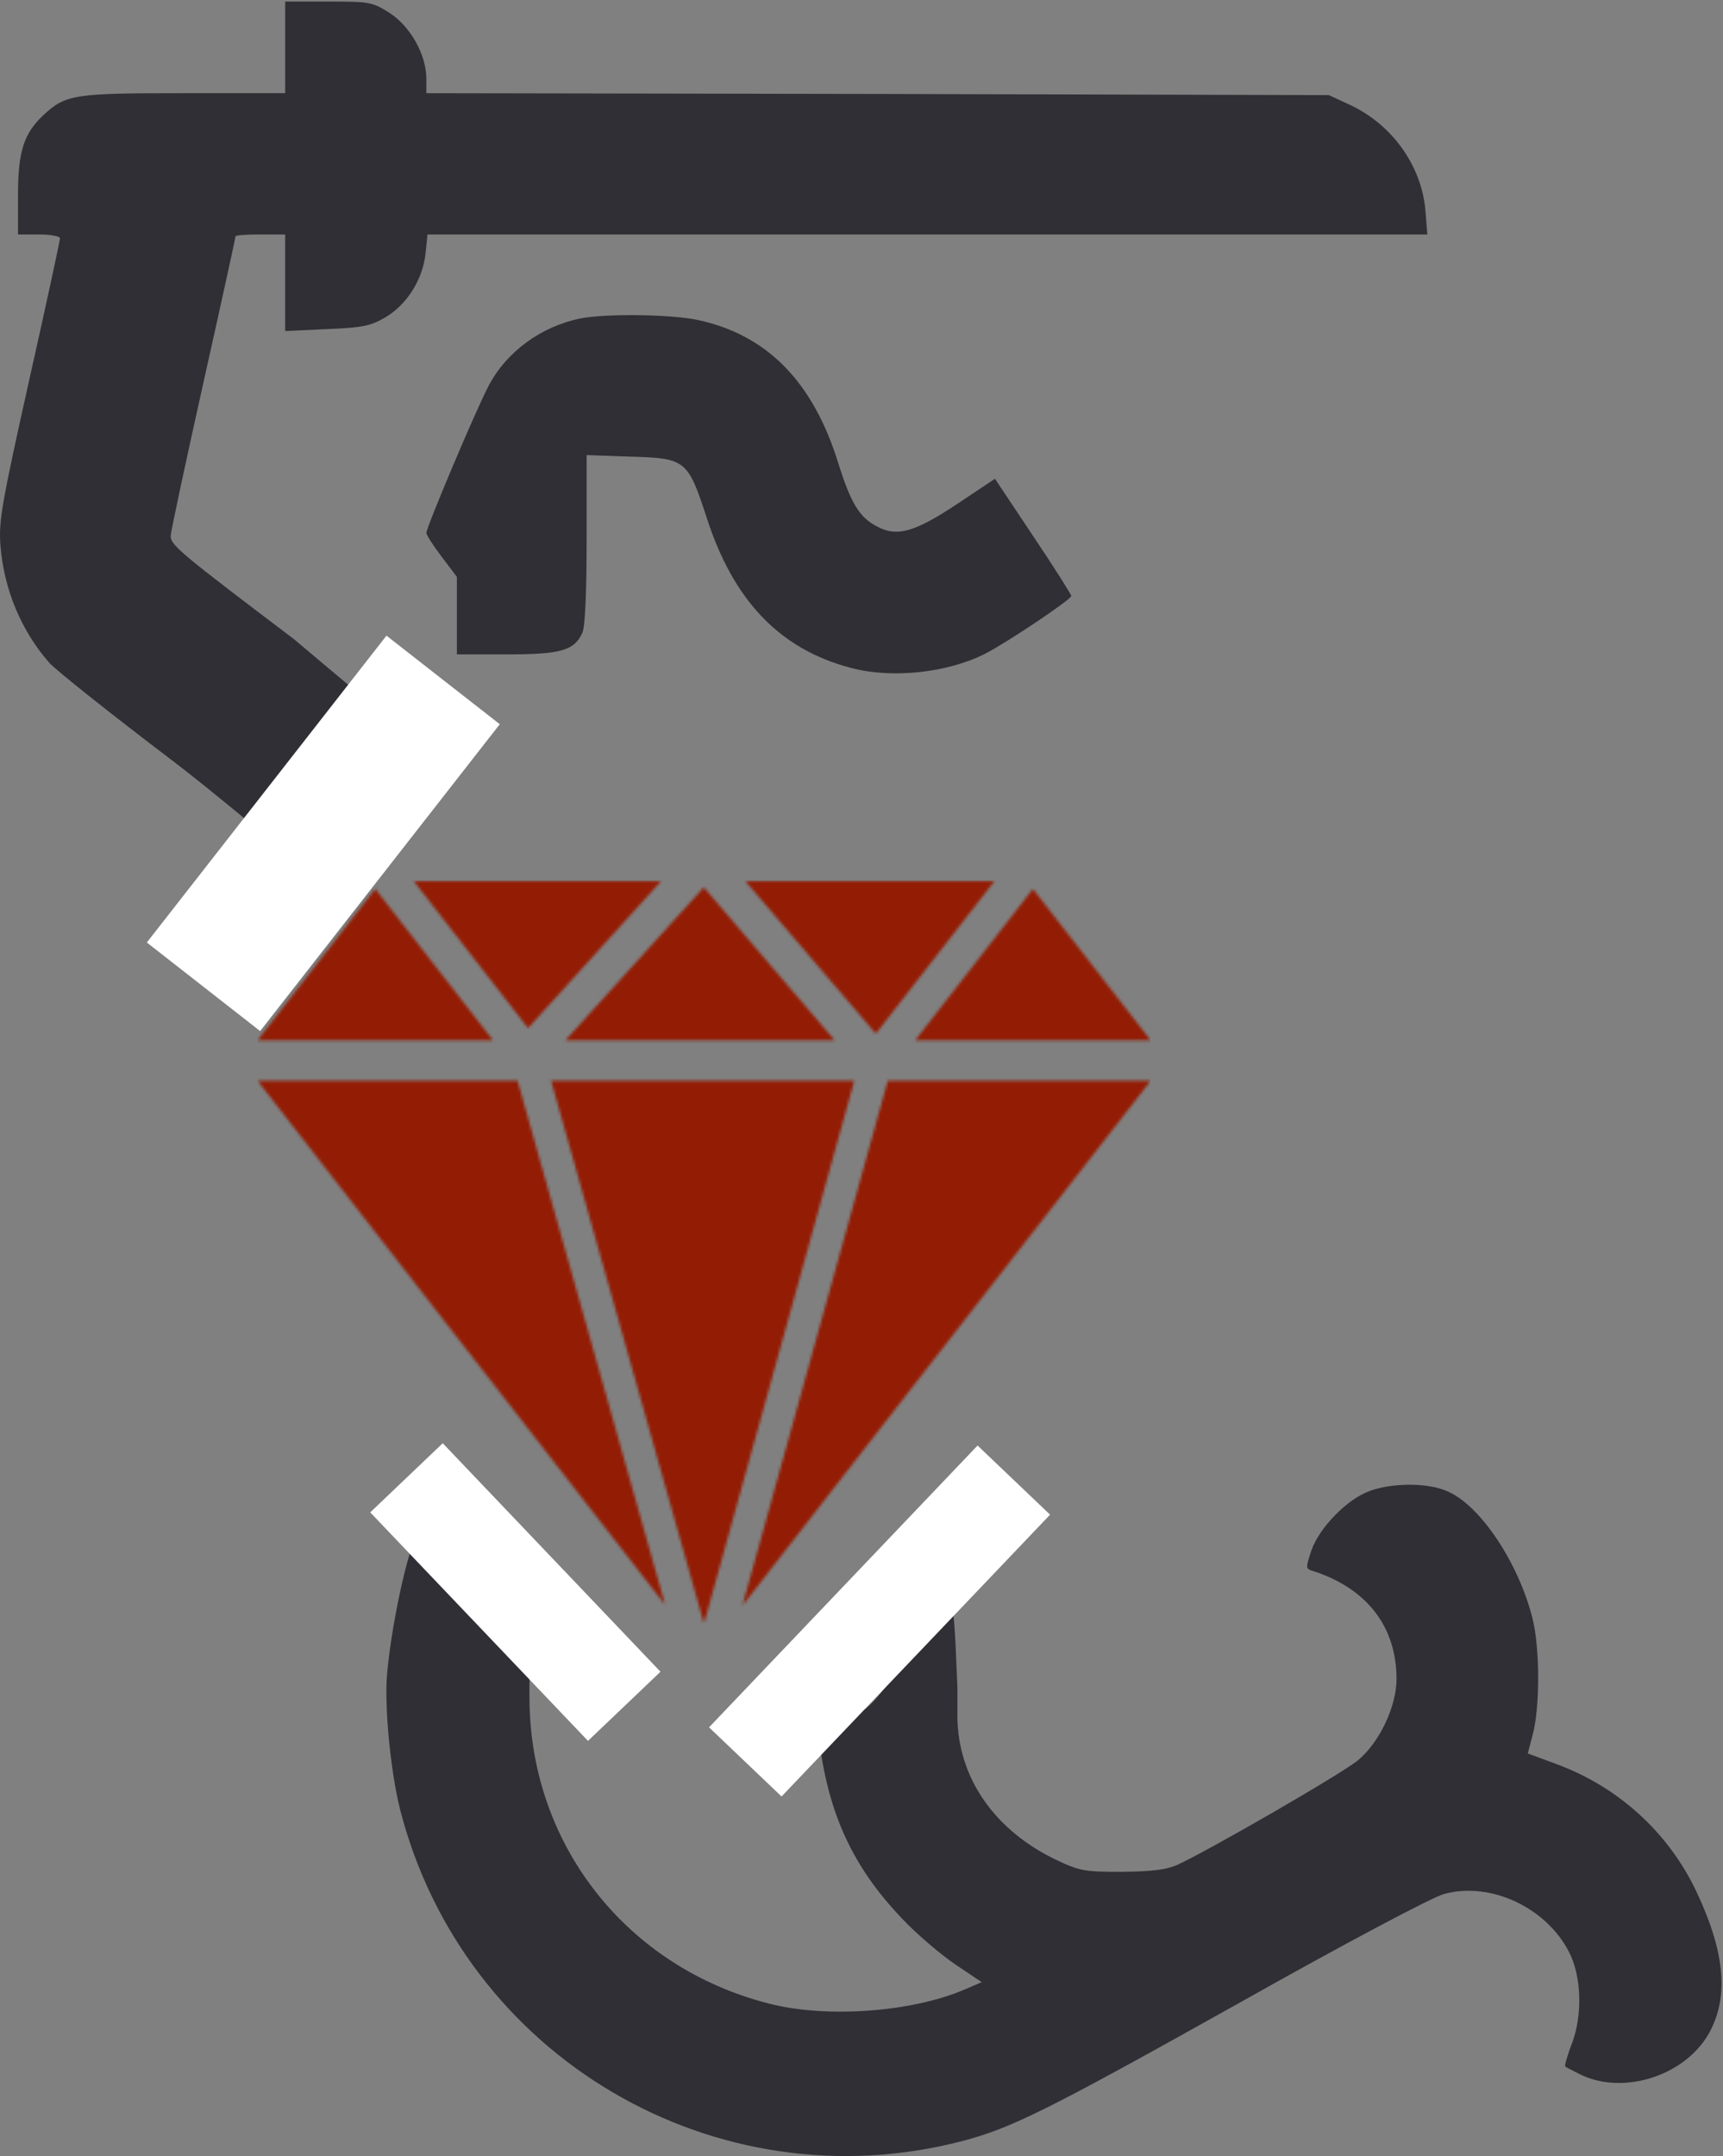
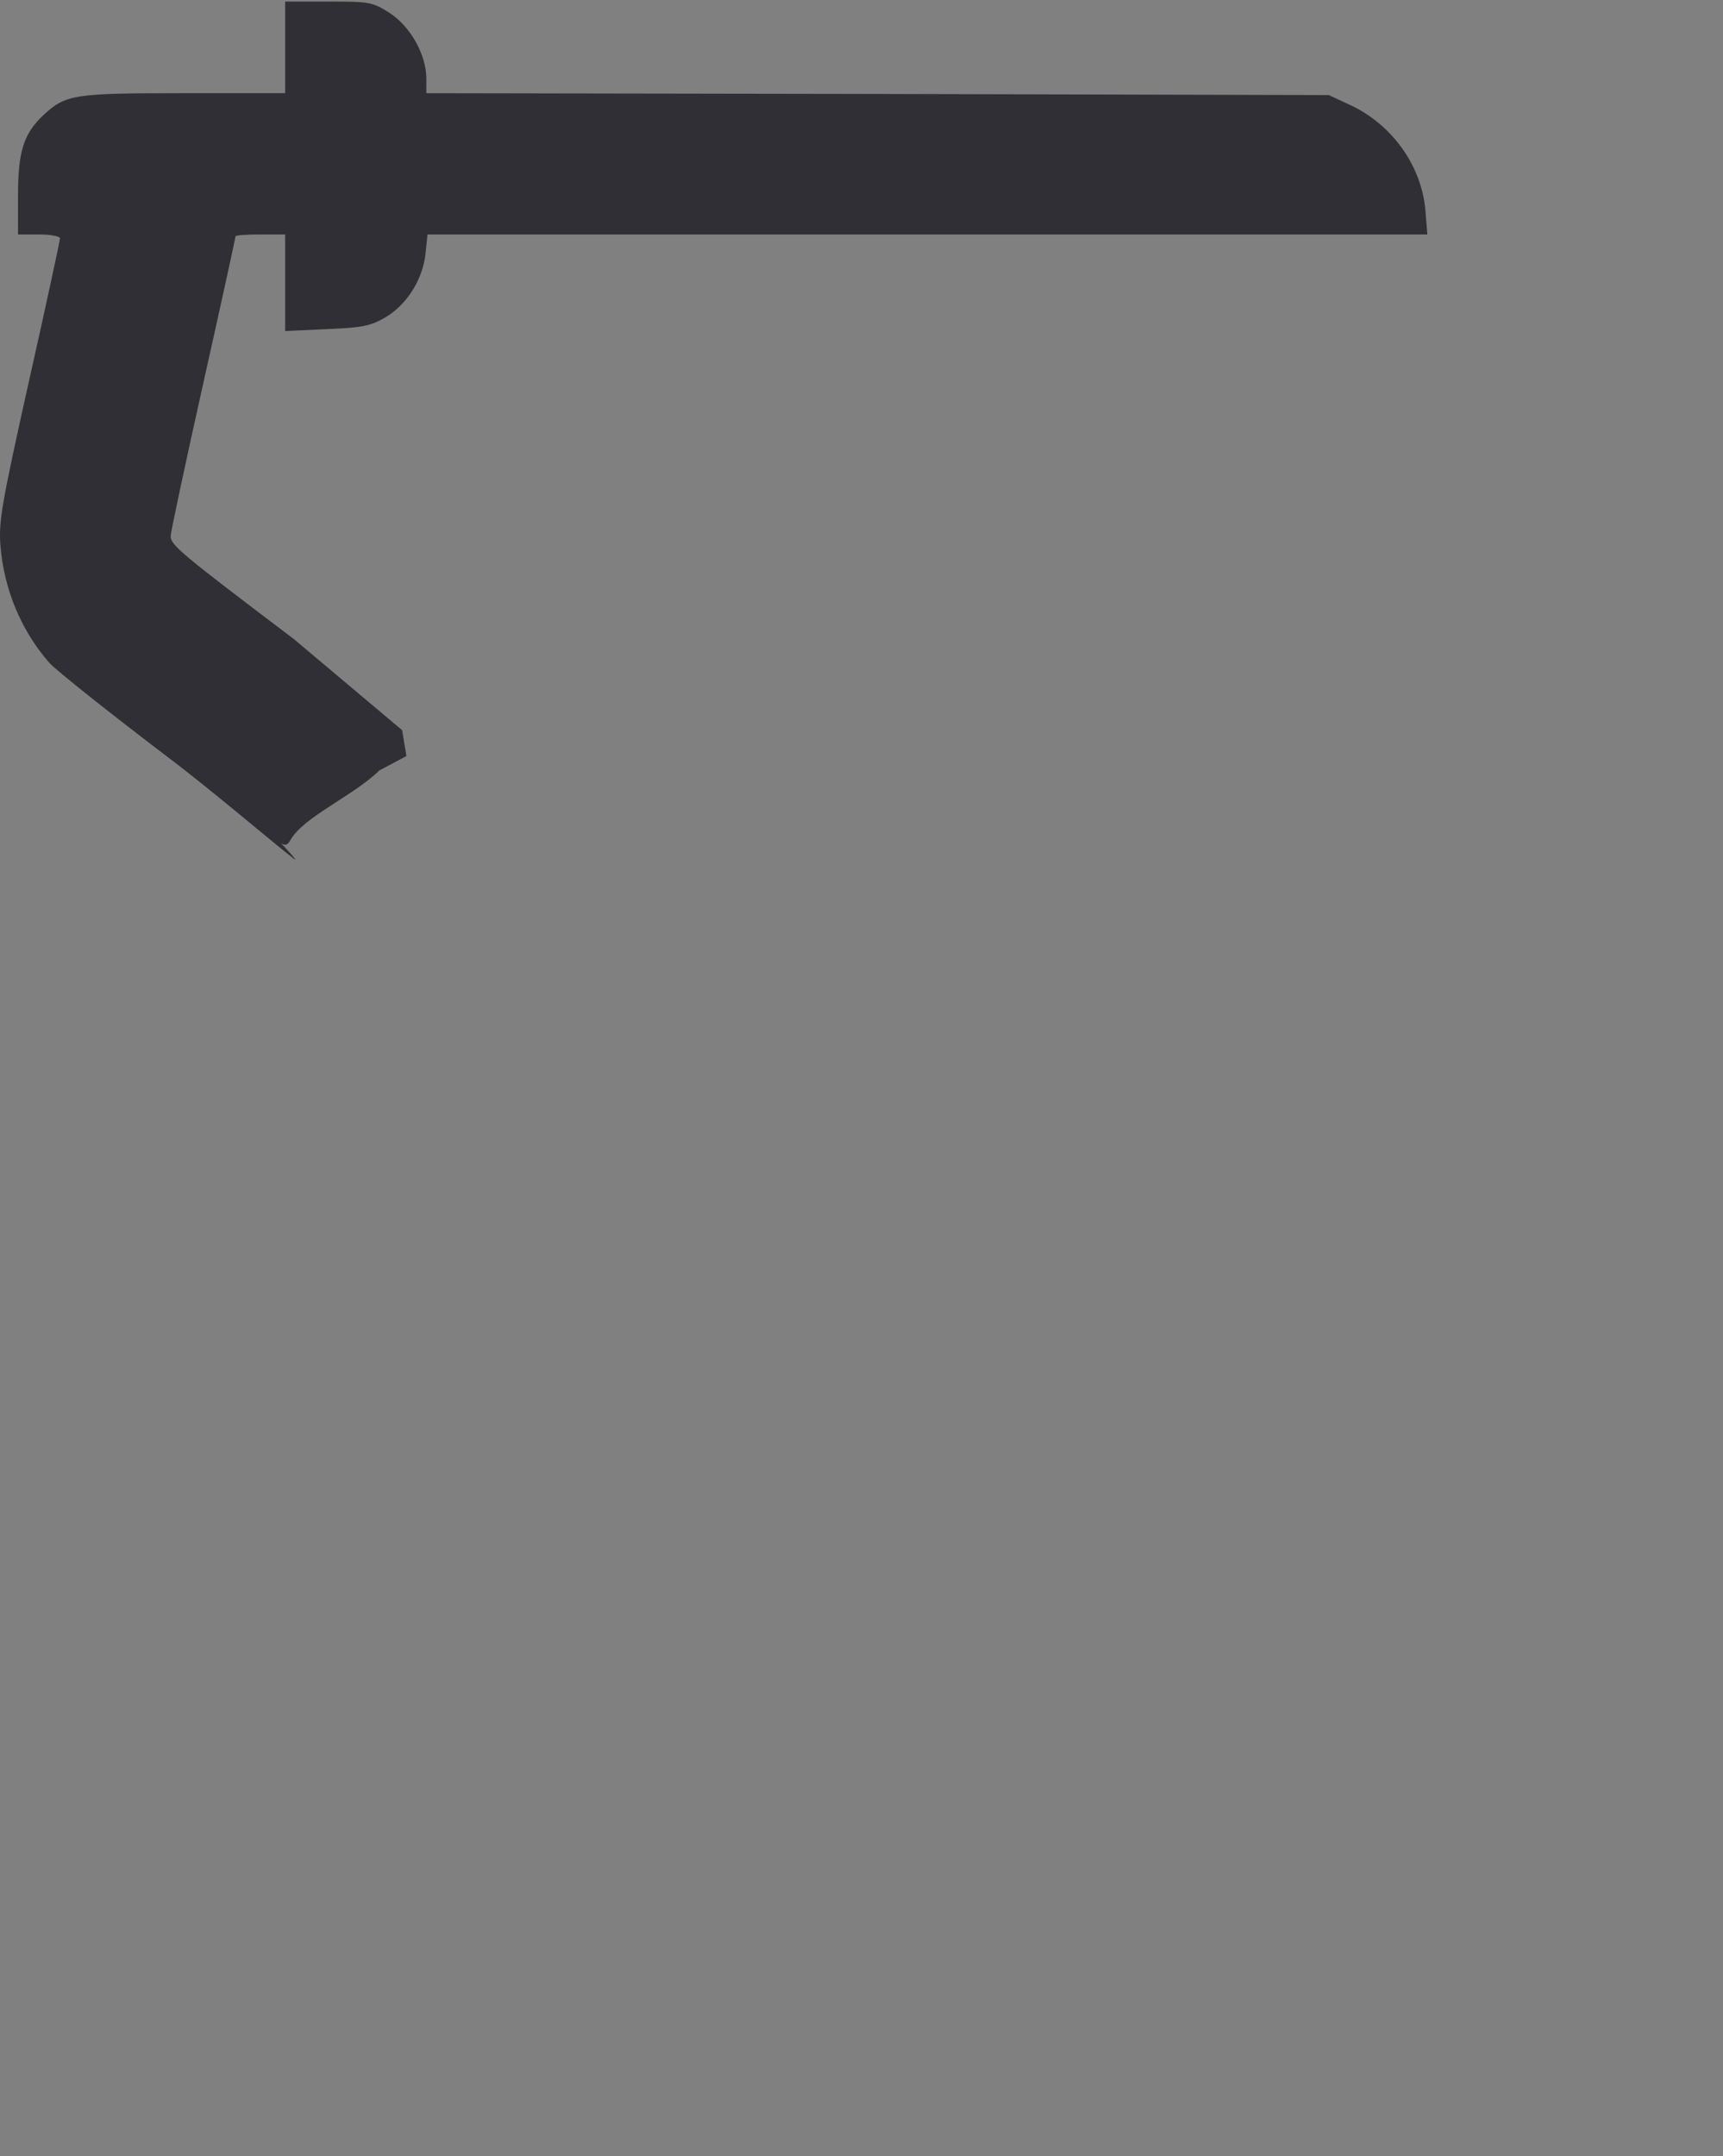
<svg xmlns="http://www.w3.org/2000/svg" width="602" height="753" fill="none">
  <rect width="100%" height="100%" fill="#808080" stroke="none" />
  <path fill="#302F35" d="M99.627 16.545v16H64.293c-38.533 0-41.333.4-49.2 7.734-6.8 6.4-8.8 12.666-8.8 27.866V81.88h7.334c4 0 7.333.666 7.333 1.333 0 .8-4.8 23.067-10.8 49.733-9.6 43.067-10.667 49.2-10 57.6 1.2 15.334 7.333 29.867 17.067 40.934 2.4 2.666 21.2 17.6 41.733 33.2 15.03 11.32 37.18 30.259 43.733 35.254 2.401 1.83-4.819-5.735-4.533-5.521 1.467 1.067 2.267.8 3.333-1.067 4.667-8.133 22.074-15.443 31.007-24.243l9.5-5.055-1.5-9.036-37.807-31.799c-39.466-29.867-43.066-32.8-43.066-36 0-1.2 5.066-25.067 11.333-53.067s11.333-51.2 11.333-51.6c0-.4 3.867-.666 8.667-.666h8.667v33.732l14.533-.667c12.667-.533 15.2-1.066 20.533-4.133 7.6-4.533 13.067-13.333 14-22.4l.667-6.533h349.333l-.666-8.4c-1.334-15.467-11.467-29.867-26.267-36.8l-7.467-3.467-157.6-.4-157.733-.267V27.48c0-8.4-5.6-18.267-12.8-22.934-6.133-3.866-6.933-4-21.467-4H99.627v16z" />
-   <path fill="#302F35" d="M202.828 111.207c-13.734 2.8-25.867 11.6-32.134 23.6-4.266 8-21.733 49.334-21.733 51.334 0 .666 2.4 4.4 5.333 8.266l5.334 7.067v27.067h17.466c18.934 0 23.6-1.334 26.4-7.6.934-2 1.467-14.267 1.467-32.534v-29.466l15.2.533c19.467.533 20.133 1.2 26.667 21.067 9.333 29.2 25.6 46.133 50.266 52.666 14.267 3.867 33.6 1.867 46.934-4.8 7.6-3.866 30.133-18.933 30.266-20.266 0-.534-6-10-13.333-20.934l-13.333-20-13.2 8.8c-14.667 9.734-20.934 11.6-27.734 8-6.4-3.2-9.333-8.133-13.733-22-8.8-28.666-24.933-45.066-49.2-50.266-9.467-2-32-2.267-40.933-.534zm275.905 409.46c-8 2.8-17.734 12.8-20.534 20.8-2 6-2 6.4.134 7.067 19.067 6 29.6 19.467 29.6 37.867 0 9.466-5.867 22-13.334 28.266-5.066 4.4-53.199 32.134-63.333 36.667-4 1.733-8.933 2.267-19.333 2.4-12.934 0-14.667-.267-22.8-4.133-21.067-10-34.633-28.287-34.633-50.554 0-6.229.053-9.002 0-10-.5-9.5-.5-18.5-2-31-5.6 1.733-24.567 38.62-32.567 39.954l-14.534 2.266.667 6.134c3.067 26.533 11.733 45.466 28.933 63.466 5.067 5.467 13.6 12.667 18.667 16.134l9.333 6.266-5.866 2.534c-18.667 8-48.4 10.133-68.534 4.933-49.6-12.667-83.2-55.333-83.6-106-.133-8.133.267-15.867.667-17.467.8-2.266-.933-4.133-9.867-11.2-6-4.666-14.8-13.066-19.6-18.666-4.8-5.467-9.2-10.134-9.733-10.4-2.533-1.067-9.467 28.933-11.2 48.4-1.067 11.333 1.2 34.4 4.533 47.6 22.134 86.4 110.267 138.266 196.534 115.733 17.066-4.533 29.066-10.4 96.266-48 37.2-20.933 68.134-37.333 72-38.267 16.134-4.4 35.6 4.667 43.6 20.267 4.267 8.267 4.801 21.467 1.201 31.467-1.734 4.4-2.8 8.266-2.534 8.533.134.133 2.4 1.333 4.8 2.533 15.6 8 38.267.4 46.133-15.466 6.267-12.534 4.534-27.867-5.199-48.4-9.867-20.667-27.467-36.534-49.067-44.4l-9.734-3.6 1.734-6.667c2.533-9.467 2.533-30.267-.133-40.667-4.8-19.066-18-39.066-29.467-44.133-6.533-3.067-19.067-3.2-27.2-.267z" />
-   <path fill="#fff" d="m51.3 329.17 83.732-107.167 39.589 30.931-83.733 107.168-39.589-30.932zm196.433 274.103 93.823-98.424 25.334 24.15-93.823 98.424zm-93.041-99.226 76.077 79.805-25.333 24.15-76.077-79.805z" />
  <mask id="a" width="312" height="261" x="90" y="307" maskUnits="userSpaceOnUse" style="mask-type:alpha">
    <path fill="#000" d="m319.775 363.321 41.111-52.838L402 363.321h-82.225zm-9.603 14.161H402L259.392 560.758l50.78-183.276zm-129.341 0 51.559 182.997L90 377.482h90.831zm3.673-18.411-40.089-51.524h86.724l-46.635 51.524zm75.746-51.524h87.336l-41.587 53.446-45.749-53.446zm-62.688 55.774 48.337-53.406 45.711 53.406h-94.048zm100.912 14.161L245.959 567.03 192.55 377.482h105.924zm-167.36-67.004 41.114 52.843H90l41.114-52.843z" />
  </mask>
  <g mask="url(#a)">
-     <path fill="#931C04" d="M90 307.553h311.903v259.353H90z" />
-   </g>
+     </g>
</svg>